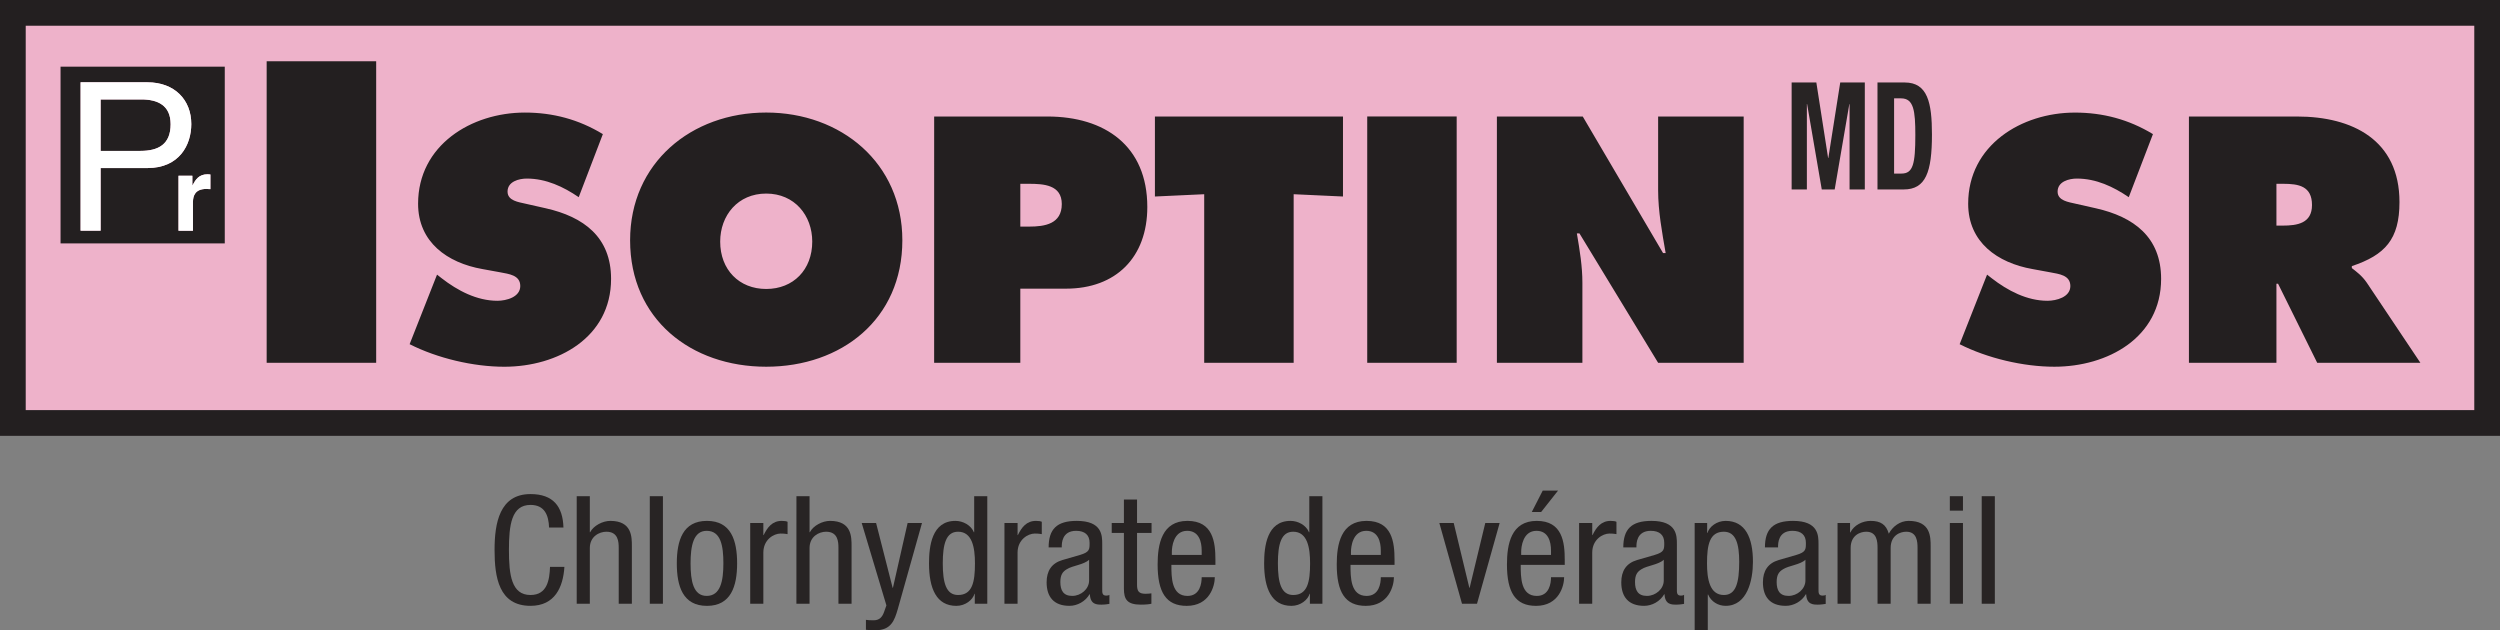
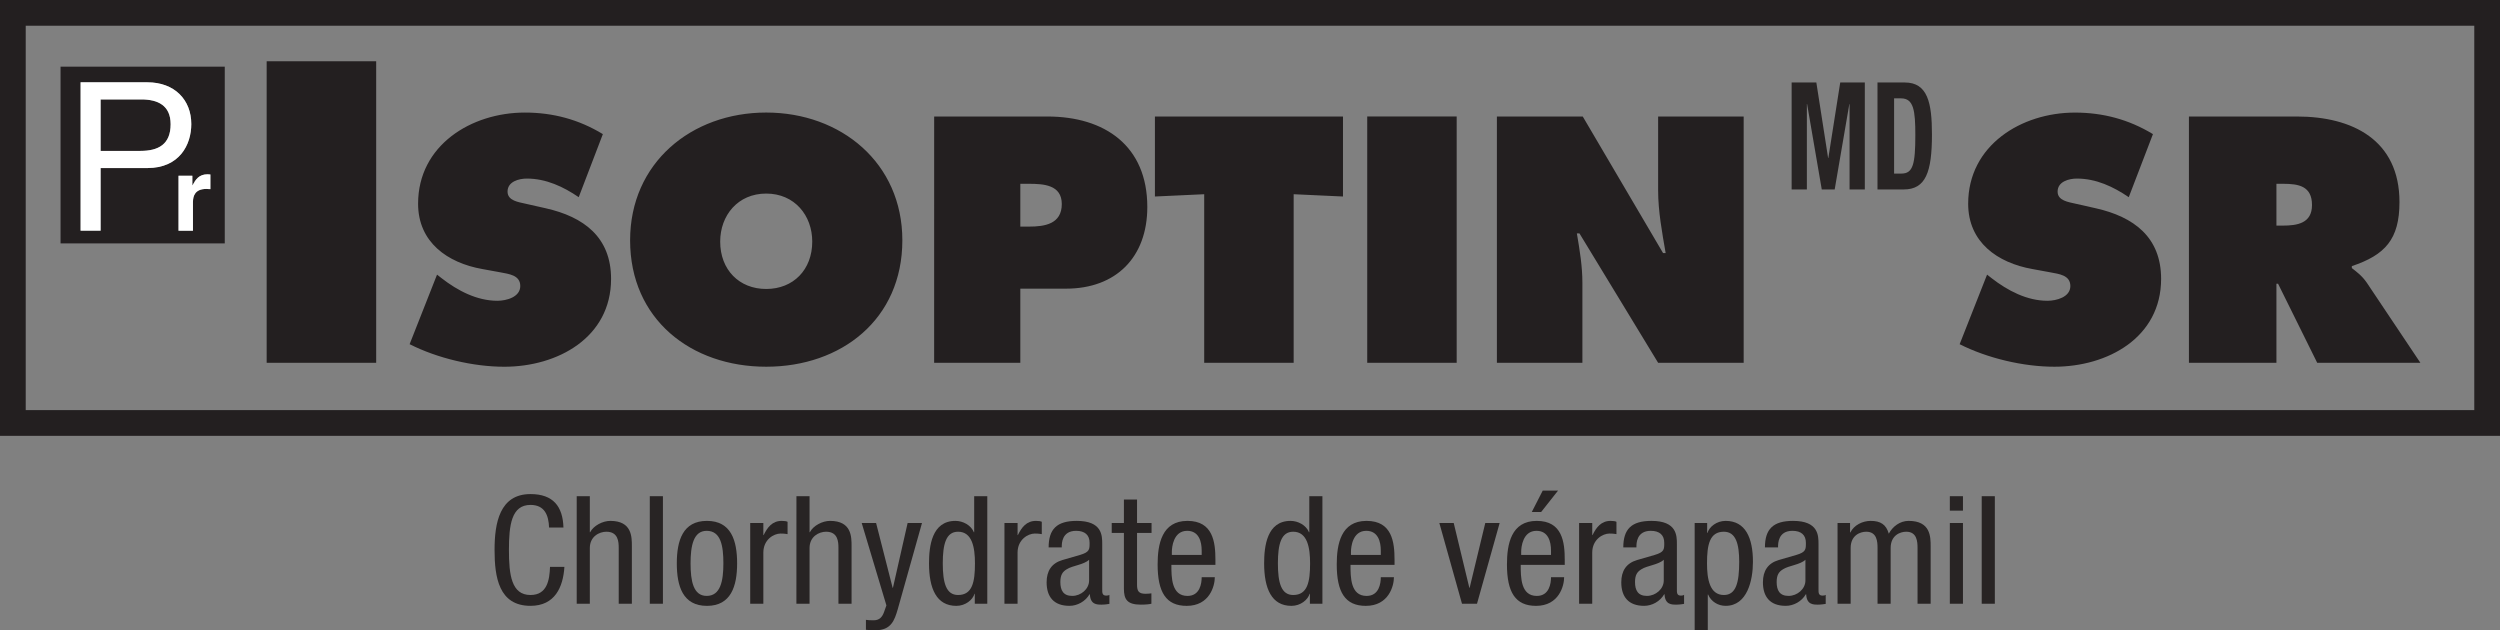
<svg xmlns="http://www.w3.org/2000/svg" width="119" height="30" viewBox="0 0 119 30" fill="none">
  <rect x="0" y="0" width="119" height="30" fill="#808080" stroke="none" />
  <g id="Logos/FR/Isoptin/Isoptin_SR_Mol_Fr">
-     <path d="M118.39 0.609H0.609V20.135H118.39V0.609Z" fill="#EEB2CA" />
    <path d="M6.728 4.733H4.789V7.183H6.687C7.543 7.183 8.122 6.868 8.122 5.913C8.122 5.019 7.514 4.733 6.728 4.733Z" fill="#231F20" />
    <path d="M2.882 3.173V11.586H10.699V3.173H2.882ZM4.789 8V10.98H3.836V3.917H7.012C8.321 3.917 9.106 4.763 9.106 5.905C9.106 6.889 8.545 8 7.012 8H4.789ZM10.015 9.003L9.82 8.994C9.284 8.994 9.185 9.329 9.185 9.619V10.982H8.497V8.364H9.156V8.816H9.166C9.309 8.551 9.466 8.295 9.882 8.295L10.016 8.305L10.015 9.003Z" fill="#231F20" />
    <path d="M9.106 5.905C9.106 4.763 8.321 3.917 7.012 3.917H3.836V10.98H4.789V8H7.012C8.545 8 9.106 6.889 9.106 5.905ZM6.687 7.183H4.789V4.733H6.728C7.514 4.733 8.122 5.019 8.122 5.913C8.122 6.868 7.543 7.183 6.687 7.183Z" fill="white" />
    <path d="M9.166 8.816H9.156V8.364H8.497V10.982H9.185V9.619C9.185 9.329 9.284 8.994 9.82 8.994L10.015 9.003L10.015 8.306L9.881 8.296C9.466 8.296 9.308 8.551 9.166 8.816Z" fill="white" />
    <path d="M26.866 26.982C26.805 27.949 26.412 28.838 25.252 28.838C23.742 28.838 23.541 27.469 23.541 26.178C23.541 24.887 23.786 23.518 25.252 23.518C26.33 23.518 26.791 24.106 26.82 25.11H26.136C26.114 24.529 25.928 24.034 25.252 24.034C24.344 24.034 24.225 24.995 24.225 26.178C24.225 27.361 24.344 28.322 25.252 28.322C26.047 28.322 26.158 27.605 26.181 26.982H26.866Z" fill="#282424" />
    <path d="M27.451 23.619H28.076V25.332H28.091C28.255 25.017 28.693 24.794 29.05 24.794C30.083 24.794 30.077 25.555 30.077 26.014V28.738H29.451V26.085C29.451 25.791 29.429 25.31 28.864 25.31C28.529 25.31 28.076 25.533 28.076 26.085V28.738H27.451L27.451 23.619Z" fill="#282424" />
    <path d="M30.93 23.619H31.555V28.738H30.93V23.619Z" fill="#282424" />
    <path d="M33.651 24.794C34.804 24.794 35.087 25.733 35.087 26.817C35.087 27.9 34.796 28.839 33.651 28.839C32.499 28.839 32.216 27.9 32.216 26.817C32.216 25.733 32.499 24.794 33.651 24.794ZM34.433 26.816C34.433 25.985 34.314 25.267 33.637 25.267C33.005 25.267 32.871 25.985 32.871 26.816C32.871 27.647 32.998 28.365 33.637 28.365C34.298 28.366 34.433 27.648 34.433 26.816Z" fill="#282424" />
    <path d="M35.71 24.895H36.335V25.469H36.35C36.528 25.103 36.759 24.794 37.212 24.794C37.339 24.794 37.428 24.808 37.488 24.837V25.425C37.428 25.418 37.353 25.397 37.153 25.397C36.84 25.397 36.335 25.676 36.335 26.307V28.738H35.71L35.71 24.895Z" fill="#282424" />
    <path d="M37.91 23.619H38.535V25.332H38.55C38.713 25.017 39.152 24.794 39.508 24.794C40.542 24.794 40.535 25.555 40.535 26.014V28.738H39.91V26.085C39.91 25.791 39.888 25.31 39.322 25.31C38.988 25.31 38.535 25.533 38.535 26.085V28.738H37.909L37.91 23.619Z" fill="#282424" />
    <path d="M41.017 24.895H41.702L42.489 27.978H42.504L43.203 24.895H43.887L42.734 28.996C42.578 29.526 42.422 30 41.672 30C41.426 30 41.329 29.986 41.218 29.979V29.505C41.307 29.519 41.426 29.526 41.583 29.526C41.873 29.526 41.992 29.361 42.073 29.154L42.193 28.817L41.017 24.895Z" fill="#282424" />
    <path d="M46.4 28.738V28.265H46.386C46.304 28.552 45.954 28.839 45.523 28.839C44.578 28.839 44.221 28.021 44.221 26.817C44.221 26.014 44.348 24.794 45.478 24.794C45.835 24.794 46.215 24.995 46.356 25.332H46.371V23.619H46.995V28.738H46.4ZM45.604 28.322C46.288 28.322 46.408 27.698 46.408 26.816C46.408 26.07 46.281 25.31 45.604 25.31C45.031 25.31 44.876 25.898 44.876 26.816C44.876 27.734 45.031 28.322 45.604 28.322Z" fill="#282424" />
    <path d="M47.812 24.895H48.437V25.469H48.451C48.629 25.103 48.86 24.794 49.313 24.794C49.44 24.794 49.529 24.808 49.589 24.837V25.425C49.529 25.418 49.455 25.397 49.254 25.397C48.942 25.397 48.436 25.676 48.436 26.307V28.738H47.811L47.812 24.895Z" fill="#282424" />
    <path d="M49.915 26.056C49.915 25.188 50.302 24.794 51.254 24.794C52.466 24.794 52.466 25.496 52.466 25.898V28.042C52.466 28.207 52.458 28.351 52.659 28.351C52.741 28.351 52.778 28.337 52.808 28.315V28.745C52.755 28.752 52.599 28.781 52.443 28.781C52.213 28.781 51.9 28.781 51.878 28.286H51.863C51.662 28.63 51.283 28.838 50.904 28.838C50.161 28.838 49.819 28.407 49.819 27.719C49.819 27.174 50.057 26.809 50.57 26.658L51.41 26.415C51.871 26.278 51.864 26.149 51.864 25.834C51.864 25.468 51.641 25.267 51.224 25.267C50.54 25.267 50.54 25.877 50.54 26.02V26.056H49.915ZM51.841 26.644C51.596 26.881 51.06 26.917 50.778 27.096C50.577 27.217 50.473 27.368 50.473 27.705C50.473 28.1 50.614 28.365 51.038 28.365C51.455 28.365 51.841 28.035 51.841 27.633V26.644Z" fill="#282424" />
    <path d="M53.498 23.777H54.123V24.895H54.814V25.368H54.123V27.834C54.123 28.142 54.205 28.264 54.532 28.264C54.673 28.264 54.74 28.25 54.807 28.243V28.738C54.725 28.759 54.562 28.781 54.301 28.781C53.647 28.781 53.498 28.522 53.498 28.02V25.368H52.918V24.895H53.498V23.777Z" fill="#282424" />
    <path d="M55.758 26.888C55.758 27.483 55.758 28.366 56.524 28.366C57.119 28.366 57.2 27.77 57.2 27.476H57.825C57.825 27.885 57.58 28.839 56.487 28.839C55.505 28.839 55.103 28.193 55.103 26.867C55.103 25.913 55.297 24.794 56.523 24.794C57.742 24.794 57.854 25.813 57.854 26.645V26.888H55.758ZM57.2 26.415V26.206C57.2 25.776 57.066 25.267 56.509 25.267C55.854 25.267 55.78 26.042 55.78 26.271V26.415H57.2Z" fill="#282424" />
    <path d="M62.947 28.738H62.351V28.265H62.337C62.255 28.552 61.905 28.839 61.474 28.839C60.53 28.839 60.173 28.021 60.173 26.817C60.173 26.014 60.3 24.794 61.43 24.794C61.787 24.794 62.166 24.995 62.308 25.332H62.322V23.619H62.947L62.947 28.738ZM61.556 28.322C62.24 28.322 62.36 27.698 62.36 26.816C62.36 26.07 62.234 25.31 61.556 25.31C60.983 25.31 60.828 25.898 60.828 26.816C60.828 27.734 60.983 28.322 61.556 28.322Z" fill="#282424" />
    <path d="M64.284 26.888C64.284 27.483 64.284 28.366 65.05 28.366C65.645 28.366 65.726 27.77 65.726 27.476H66.351C66.351 27.885 66.106 28.839 65.013 28.839C64.03 28.839 63.629 28.193 63.629 26.867C63.629 25.913 63.822 24.794 65.049 24.794C66.268 24.794 66.38 25.813 66.38 26.645V26.888H64.284ZM65.726 26.415V26.206C65.726 25.776 65.592 25.267 65.034 25.267C64.38 25.267 64.306 26.042 64.306 26.271V26.415H65.726Z" fill="#282424" />
    <path d="M68.513 24.895H69.197L69.94 27.978H69.955L70.699 24.895H71.383L70.305 28.738H69.591L68.513 24.895Z" fill="#282424" />
    <path d="M72.386 26.888C72.386 27.483 72.386 28.366 73.152 28.366C73.747 28.366 73.828 27.77 73.828 27.476H74.453C74.453 27.885 74.208 28.839 73.115 28.839C72.133 28.839 71.731 28.193 71.731 26.867C71.731 25.913 71.924 24.794 73.151 24.794C74.37 24.794 74.482 25.813 74.482 26.645V26.888H72.386ZM73.828 26.415V26.206C73.828 25.776 73.694 25.267 73.137 25.267C72.482 25.267 72.408 26.042 72.408 26.271V26.415H73.828ZM73.434 23.353H74.163L73.359 24.371H72.913L73.434 23.353Z" fill="#282424" />
    <path d="M75.165 24.895H75.791V25.469H75.805C75.984 25.103 76.214 24.794 76.667 24.794C76.794 24.794 76.883 24.808 76.943 24.837V25.425C76.883 25.418 76.809 25.397 76.608 25.397C76.296 25.397 75.79 25.676 75.79 26.307V28.738H75.165L75.165 24.895Z" fill="#282424" />
    <path d="M77.269 26.056C77.269 25.188 77.656 24.794 78.608 24.794C79.82 24.794 79.82 25.496 79.82 25.898V28.042C79.82 28.207 79.812 28.351 80.013 28.351C80.095 28.351 80.132 28.337 80.162 28.315V28.745C80.109 28.752 79.953 28.781 79.797 28.781C79.567 28.781 79.254 28.781 79.232 28.286H79.217C79.016 28.63 78.638 28.838 78.258 28.838C77.515 28.838 77.173 28.407 77.173 27.719C77.173 27.174 77.411 26.809 77.924 26.658L78.764 26.415C79.225 26.278 79.218 26.149 79.218 25.834C79.218 25.468 78.995 25.267 78.578 25.267C77.894 25.267 77.894 25.877 77.894 26.02V26.056H77.269ZM79.195 26.644C78.95 26.881 78.415 26.917 78.132 27.096C77.931 27.217 77.827 27.368 77.827 27.705C77.827 28.1 77.968 28.365 78.392 28.365C78.809 28.365 79.195 28.035 79.195 27.633V26.644Z" fill="#282424" />
    <path d="M80.666 24.895H81.261V25.368H81.276C81.358 25.081 81.707 24.794 82.139 24.794C83.083 24.794 83.44 25.598 83.44 26.744C83.44 27.619 83.172 28.838 82.139 28.838C81.782 28.838 81.447 28.637 81.306 28.3H81.291V29.999H80.666V24.895ZM82.057 28.322C82.63 28.322 82.786 27.741 82.786 26.744C82.786 25.898 82.63 25.31 82.057 25.31C81.374 25.31 81.254 25.934 81.254 26.816C81.254 27.562 81.38 28.322 82.057 28.322Z" fill="#282424" />
    <path d="M84.011 26.056C84.011 25.188 84.398 24.794 85.35 24.794C86.561 24.794 86.561 25.496 86.561 25.898V28.042C86.561 28.207 86.554 28.351 86.755 28.351C86.837 28.351 86.874 28.337 86.904 28.315V28.745C86.852 28.752 86.695 28.781 86.539 28.781C86.309 28.781 85.996 28.781 85.974 28.286H85.959C85.758 28.63 85.379 28.838 85 28.838C84.256 28.838 83.915 28.407 83.915 27.719C83.915 27.174 84.153 26.809 84.666 26.658L85.506 26.415C85.967 26.278 85.96 26.149 85.96 25.834C85.96 25.468 85.737 25.267 85.32 25.267C84.636 25.267 84.636 25.877 84.636 26.02V26.056H84.011ZM85.938 26.644C85.692 26.881 85.157 26.917 84.874 27.096C84.673 27.217 84.569 27.368 84.569 27.705C84.569 28.1 84.711 28.365 85.134 28.365C85.551 28.365 85.938 28.035 85.938 27.633V26.644Z" fill="#282424" />
    <path d="M88.063 24.895V25.346H88.077C88.249 24.995 88.658 24.794 89.044 24.794C89.513 24.794 89.781 24.966 89.907 25.404C90.085 25.067 90.434 24.794 90.851 24.794C91.899 24.794 91.899 25.555 91.899 26.014V28.738H91.275V26.085C91.275 25.791 91.252 25.31 90.739 25.31C90.442 25.31 89.995 25.482 89.995 26.085V28.738H89.371V26.085C89.371 25.791 89.348 25.31 88.835 25.31C88.538 25.31 88.091 25.482 88.091 26.085V28.738H87.467V24.895H88.063Z" fill="#282424" />
    <path d="M92.812 23.619H93.437V24.307H92.812V23.619ZM92.812 24.895H93.437V28.738H92.812V24.895Z" fill="#282424" />
    <path d="M94.329 23.619H94.954V28.738H94.329V23.619Z" fill="#282424" />
    <path d="M17.906 2.916H12.693V17.269H17.906V2.916Z" fill="#231F20" />
    <path d="M19.498 16.383C20.82 17.053 22.529 17.457 24.005 17.457C26.537 17.457 29.087 16.074 29.087 13.274C29.087 11.284 27.781 10.32 25.978 9.914L25.014 9.696C24.687 9.619 24.159 9.558 24.159 9.12C24.159 8.639 24.704 8.5 25.077 8.5C25.992 8.5 26.817 8.888 27.547 9.386L28.696 6.384C27.547 5.685 26.319 5.358 24.983 5.358C22.434 5.358 19.901 6.913 19.901 9.696C19.901 11.533 21.3 12.513 22.962 12.807L23.817 12.963C24.206 13.041 24.765 13.088 24.765 13.615C24.765 14.144 24.098 14.317 23.677 14.317C22.698 14.317 21.782 13.834 21.021 13.243L20.803 13.072L19.498 16.383ZM36.471 5.357C32.912 5.357 29.993 7.754 29.993 11.438C29.993 15.201 32.898 17.456 36.471 17.456C40.047 17.456 42.952 15.201 42.952 11.438C42.952 7.754 40.03 5.357 36.471 5.357ZM36.471 9.214C37.824 9.214 38.663 10.257 38.663 11.5C38.663 12.839 37.763 13.755 36.471 13.755C35.182 13.755 34.281 12.839 34.281 11.5C34.281 10.258 35.118 9.214 36.471 9.214ZM44.465 17.269H48.567V13.74H50.744C53.121 13.74 54.612 12.247 54.612 9.852C54.612 6.945 52.593 5.546 49.857 5.546H44.466L44.465 17.269ZM48.567 8.749H48.972C49.671 8.749 50.541 8.795 50.541 9.712C50.541 10.661 49.733 10.786 48.988 10.786H48.567V8.749ZM54.974 9.354L57.32 9.245V17.269H61.578V9.245L63.926 9.354V5.546H54.974V9.354ZM65.08 17.269H69.338V5.544H65.08V17.269ZM71.252 17.269H75.322V13.459C75.322 12.682 75.197 11.92 75.059 11.111H75.183L78.927 17.269H82.999V5.546H78.927V9.06C78.927 10.055 79.116 11.066 79.285 12.045H79.161L75.339 5.546H71.252V17.269Z" fill="#231F20" />
    <path d="M93.279 16.384C94.601 17.052 96.31 17.456 97.788 17.456C100.319 17.456 102.869 16.073 102.869 13.274C102.869 11.284 101.563 10.319 99.761 9.914L98.797 9.696C98.47 9.619 97.942 9.557 97.942 9.122C97.942 8.638 98.487 8.5 98.859 8.5C99.776 8.5 100.598 8.888 101.329 9.386L102.48 6.384C101.329 5.685 100.101 5.359 98.767 5.359C96.217 5.359 93.685 6.913 93.685 9.697C93.685 11.534 95.083 12.513 96.746 12.807L97.599 12.964C97.989 13.041 98.549 13.088 98.549 13.617C98.549 14.144 97.881 14.317 97.461 14.317C96.483 14.317 95.564 13.834 94.803 13.243L94.585 13.072L93.279 16.384ZM104.193 17.269H108.358V13.506H108.436L110.299 17.269H115.21L112.661 13.459C112.428 13.119 112.165 12.931 111.947 12.761V12.667C113.53 12.138 114.215 11.392 114.215 9.62C114.215 6.664 111.978 5.546 109.337 5.546H104.193L104.193 17.269ZM108.358 8.749H108.685C109.415 8.749 110.051 8.858 110.051 9.759C110.051 10.63 109.352 10.739 108.653 10.739H108.358V8.749Z" fill="#231F20" />
    <path d="M85.282 3.926H86.458L87.018 7.52H87.029L87.595 3.926H88.765V9.018H88.039V4.953H88.028L87.331 9.019H86.716L86.018 4.953H86.007V9.019H85.282V3.926Z" fill="#282424" />
    <path d="M89.368 3.926H90.665C91.758 3.926 91.961 4.896 91.961 6.401C91.961 8.198 91.664 9.018 90.615 9.018H89.368V3.926ZM90.159 8.262H90.51C91.059 8.262 91.17 7.813 91.17 6.429C91.17 5.274 91.093 4.682 90.494 4.682H90.159V8.262Z" fill="#282424" />
    <path d="M117.776 1.225V19.521H1.224V1.225H117.776ZM119 0H0V20.746H119V0Z" fill="#231F20" />
  </g>
</svg>